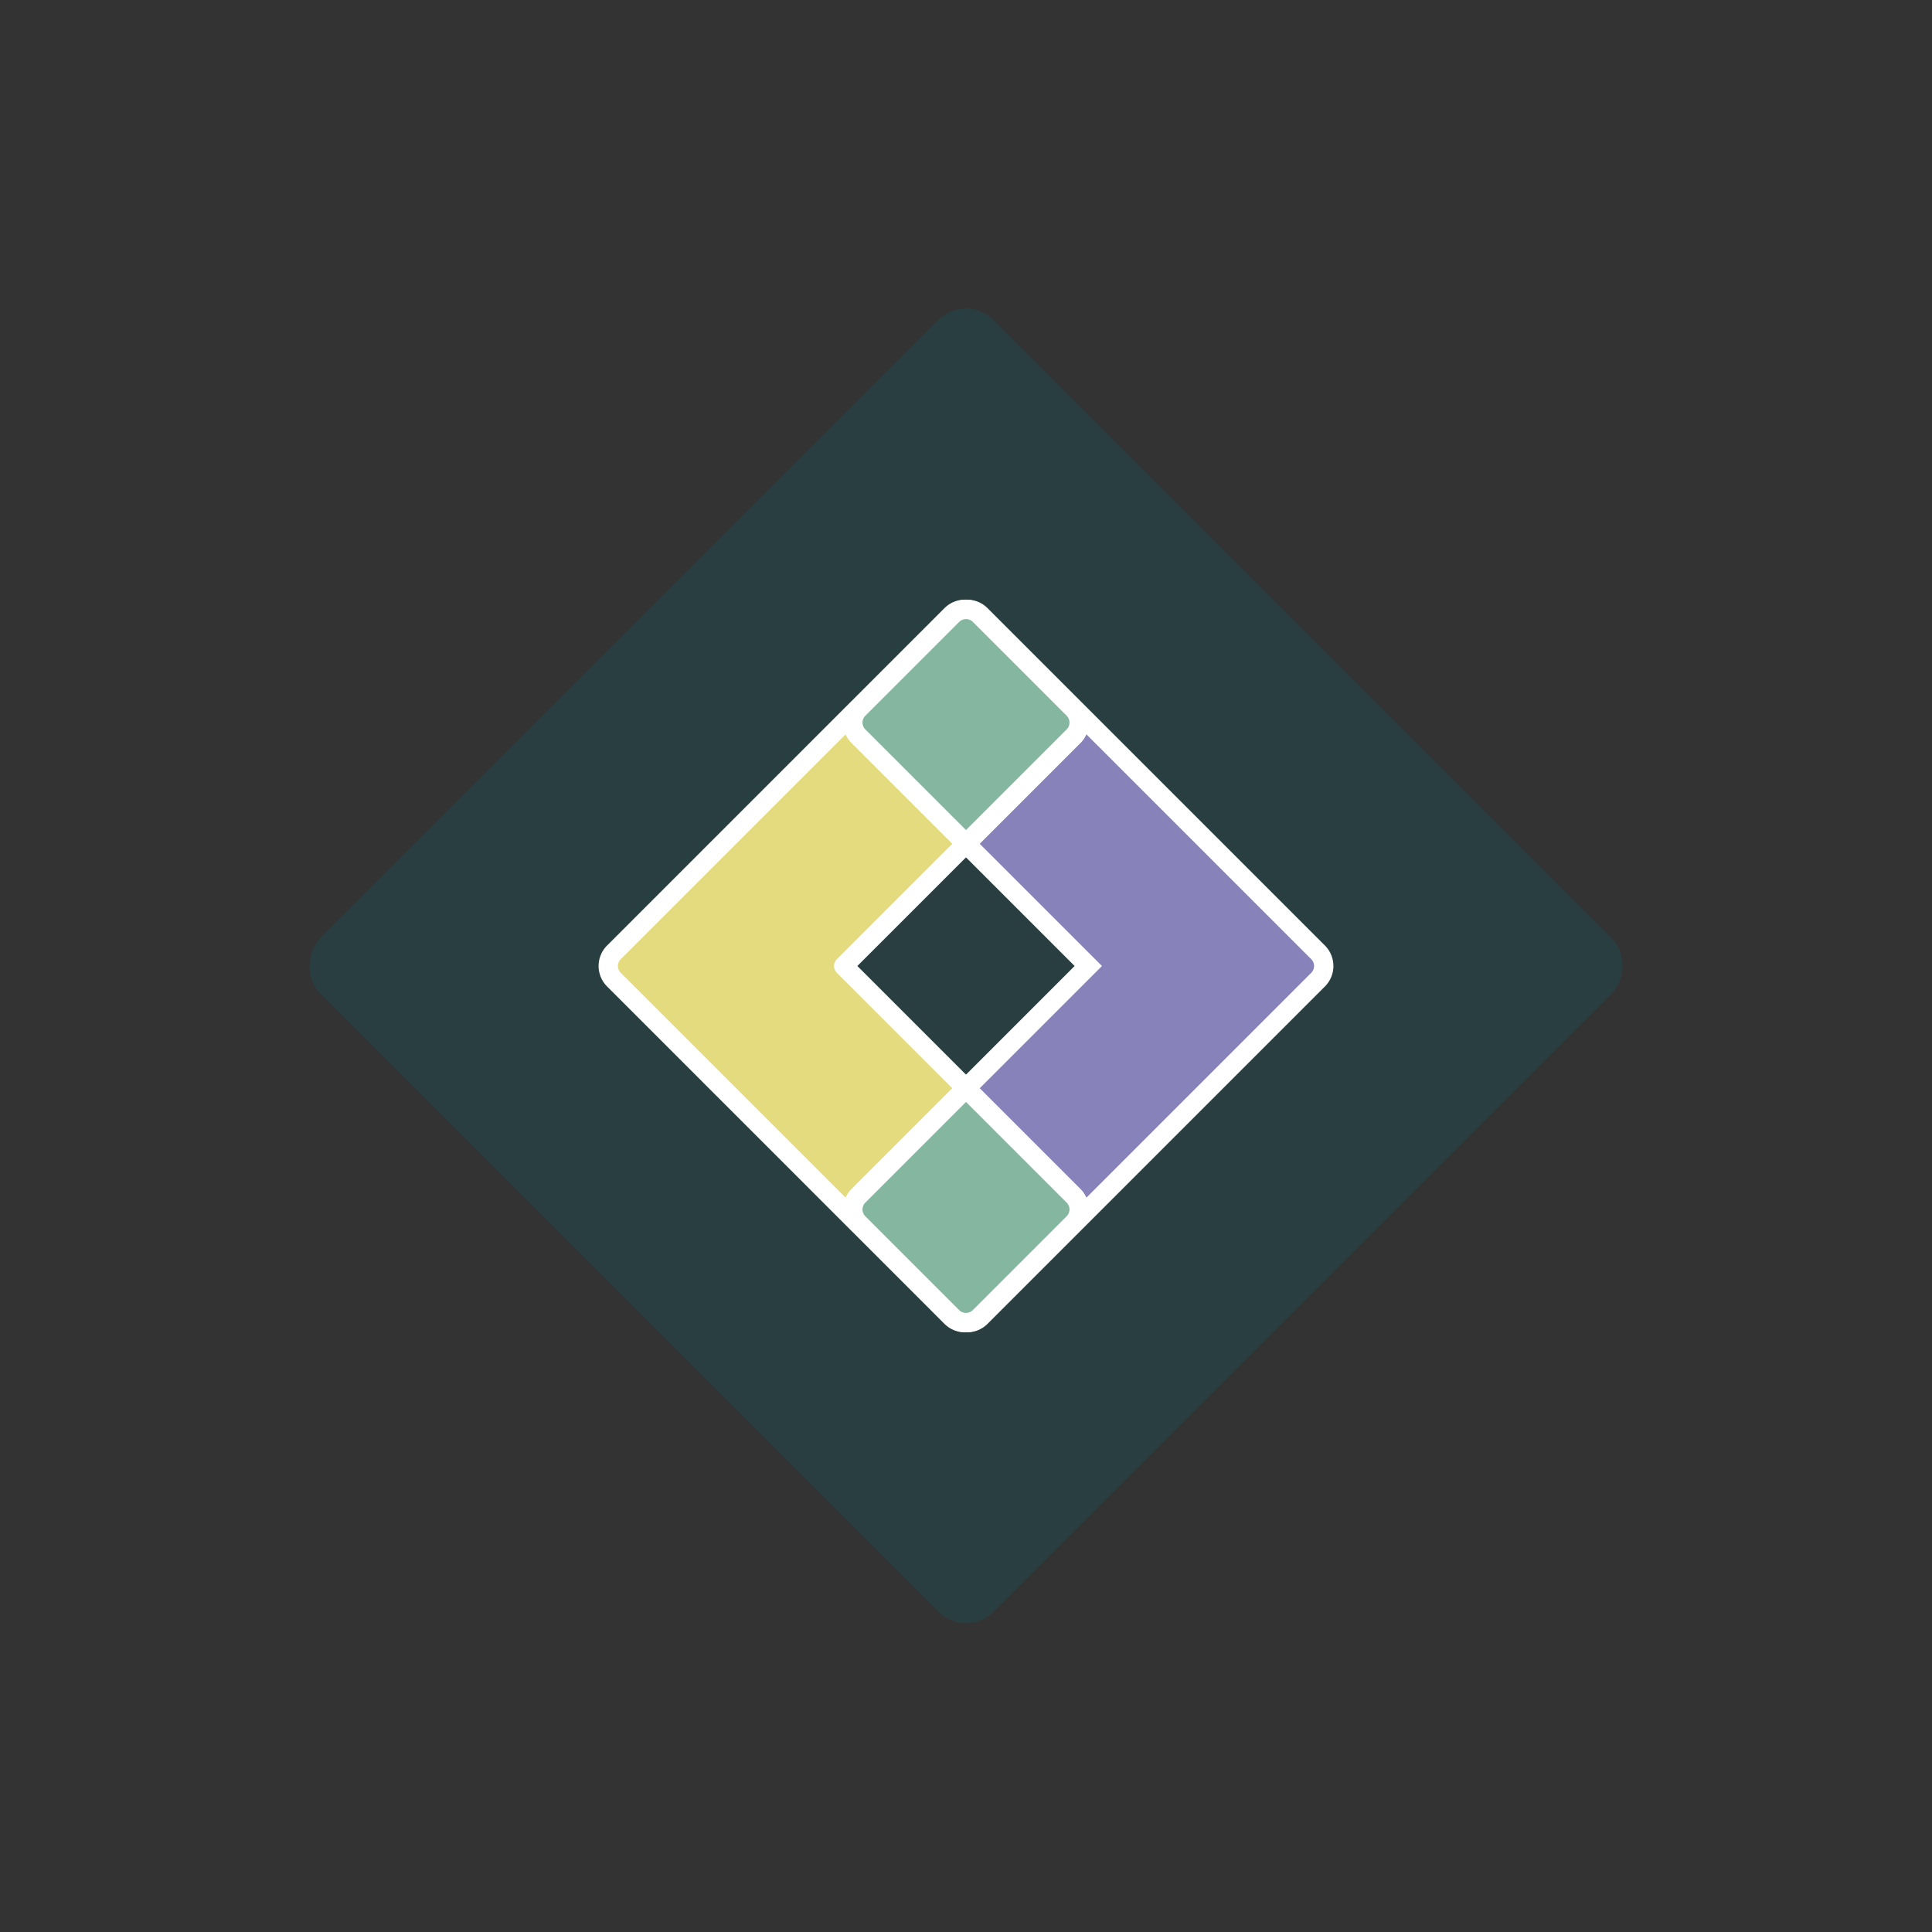
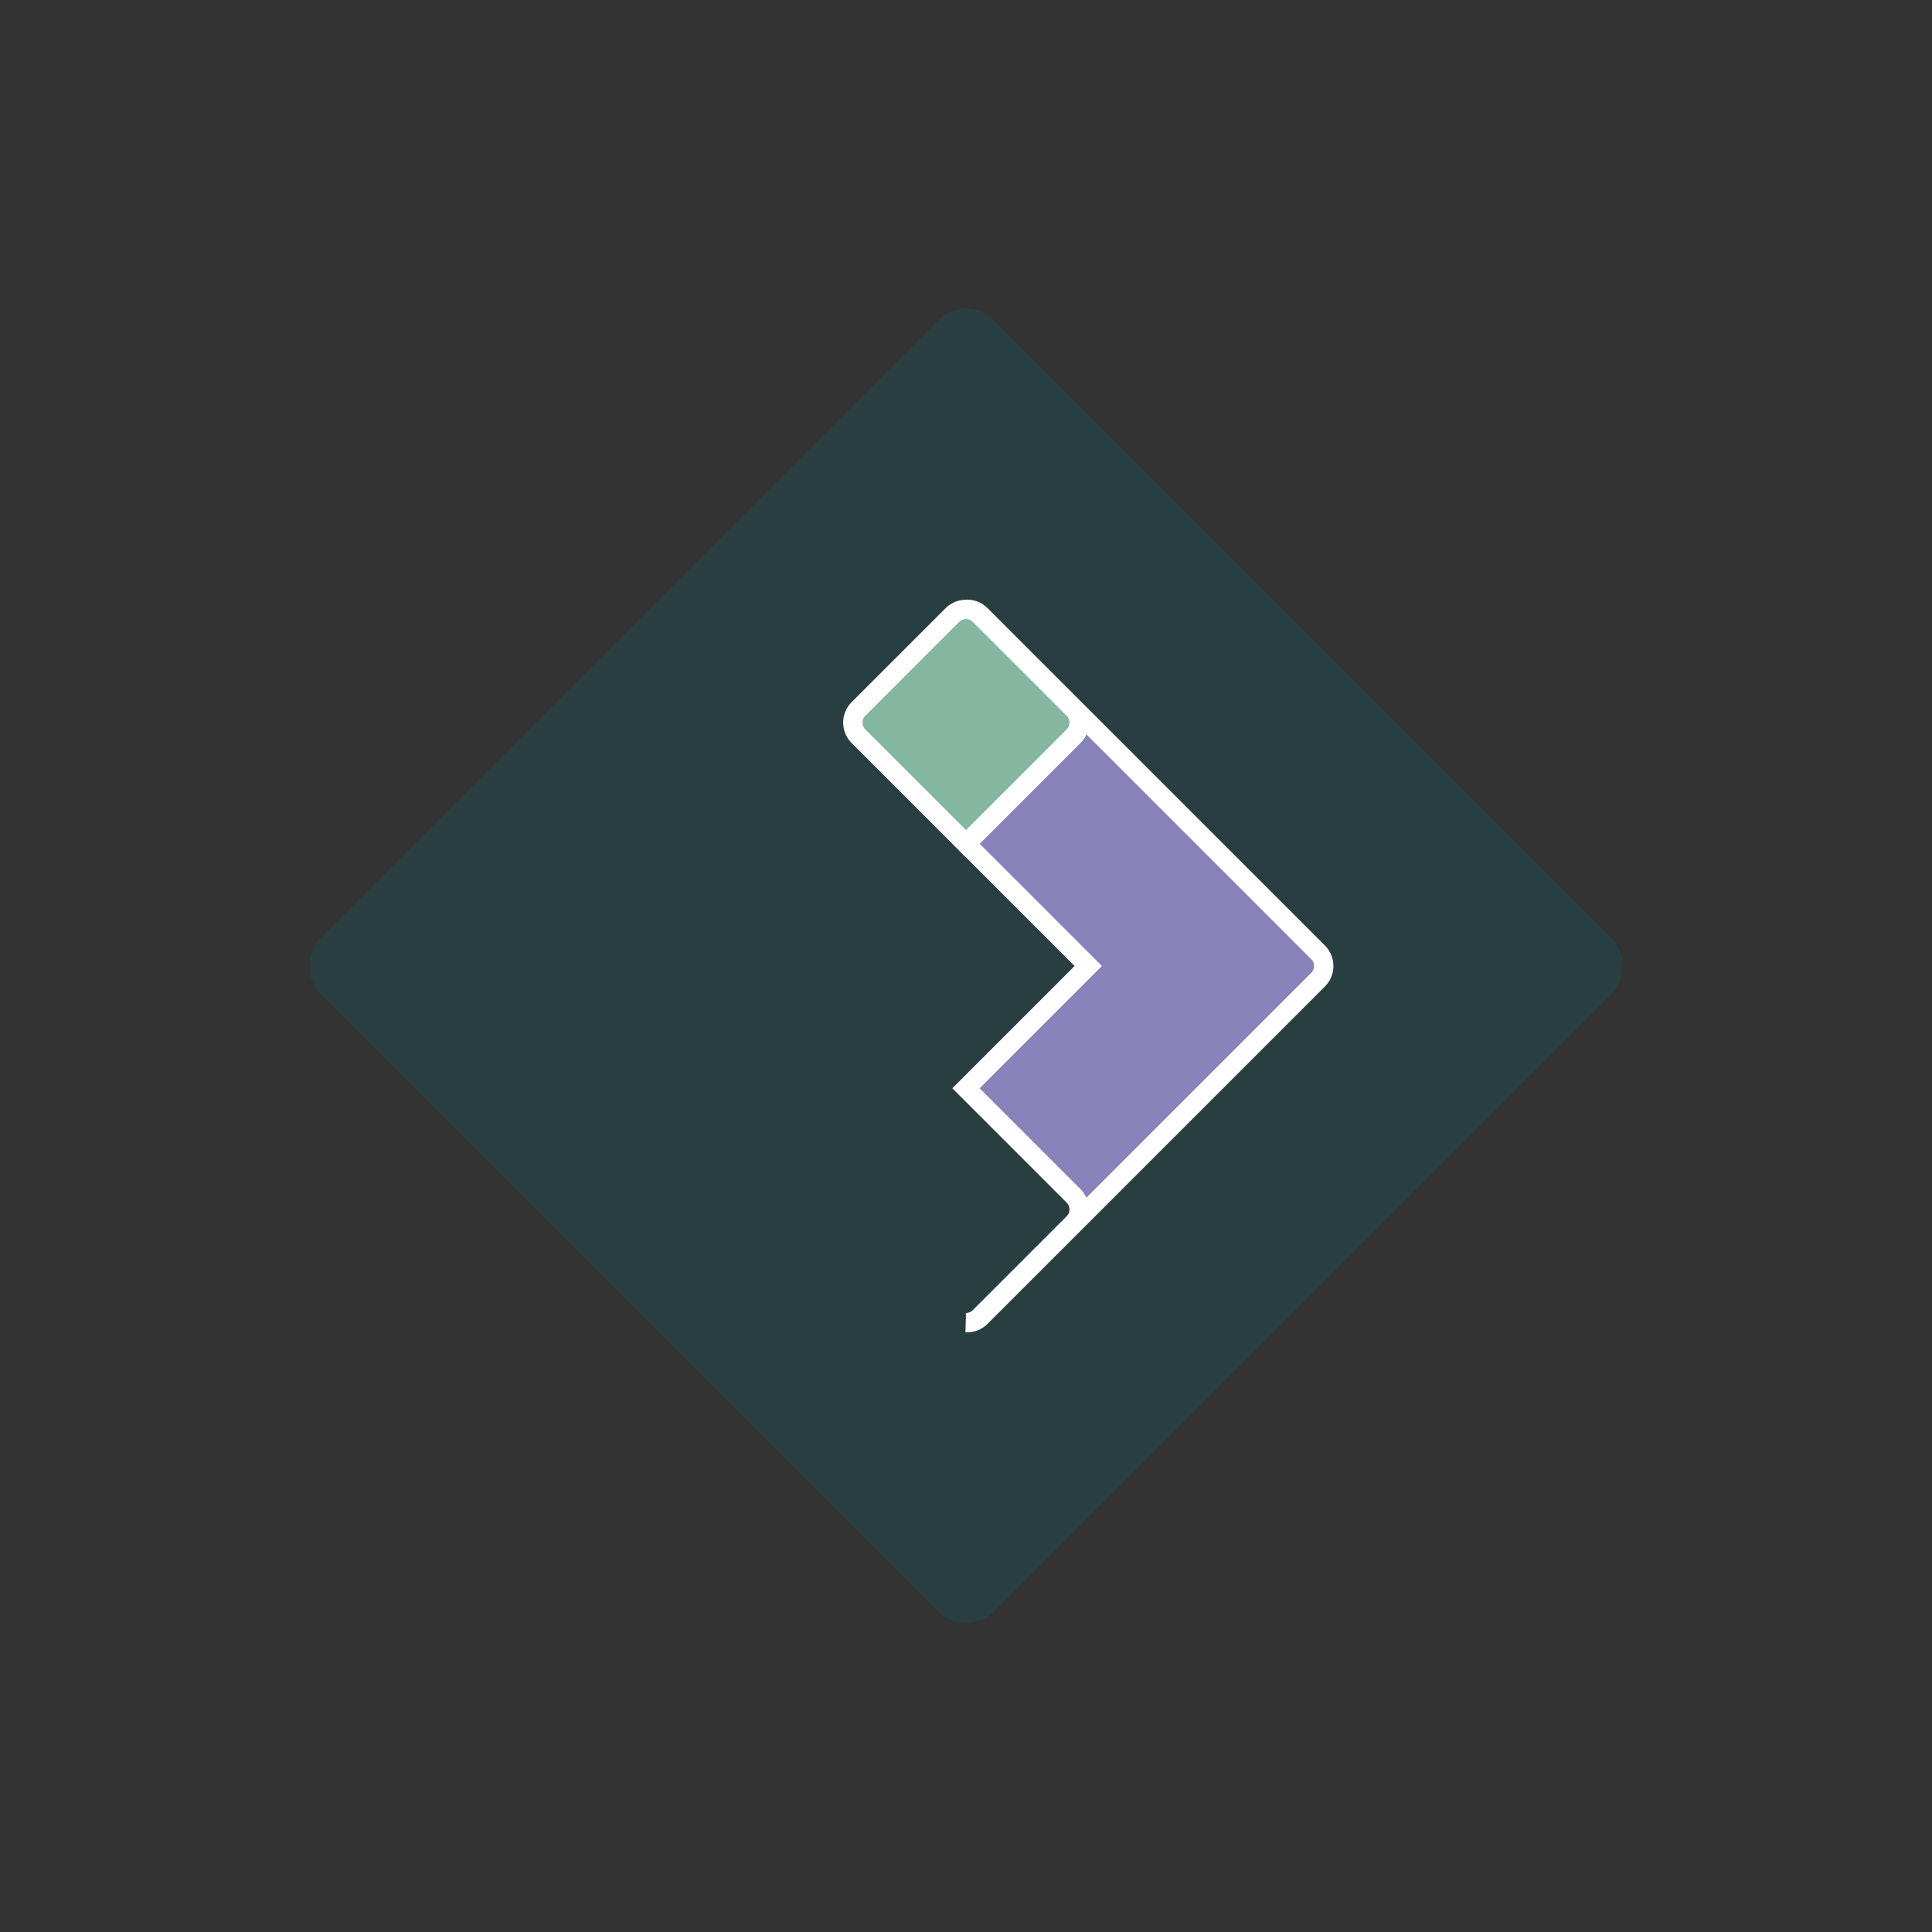
<svg xmlns="http://www.w3.org/2000/svg" viewBox="0 0 100 100">
  <rect x="0" y="0" width="100" height="100" fill="#333333" stroke="none" />
  <defs>
    <style>.cls-1{fill:#293e40;}.cls-2{fill:none;}.cls-3{fill:#e3db7d;stroke-linejoin:round;}.cls-3,.cls-4,.cls-5{stroke:#fff;}.cls-4{fill:#8782ba;}.cls-4,.cls-5{stroke-miterlimit:10;}.cls-5{fill:#84b6a0;}</style>
  </defs>
  <title>Mid-Level_Developer_1_Large</title>
  <g id="Icons">
    <rect class="cls-1" x="25.35" y="25.35" width="49.29" height="49.29" rx="2" transform="translate(50 -20.71) rotate(45)" />
-     <rect class="cls-2" x="45.52" y="45.52" width="8.95" height="8.95" transform="translate(-20.71 50) rotate(-45)" />
-     <path class="cls-3" d="M44.46,63.33a1,1,0,0,1,0-1.46L50,56.33,43.67,50,50,43.67l-5.54-5.54a1,1,0,0,1,0-1.46l4.84-4.84a1,1,0,0,1,.7-.29,1,1,0,0,0-.76.29L31.8,49.27a1,1,0,0,0,0,1.46L49.24,68.17a1,1,0,0,0,.76.29,1,1,0,0,1-.7-.29Z" />
    <path class="cls-4" d="M68.2,49.27,50.76,31.83a1,1,0,0,0-.76-.29,1,1,0,0,1,.7.29l4.84,4.84a1,1,0,0,1,0,1.46L50,43.67,56.33,50,50,56.33l5.54,5.54a1,1,0,0,1,0,1.46L50.7,68.17a1,1,0,0,1-.7.29,1,1,0,0,0,.76-.29L68.2,50.73A1,1,0,0,0,68.2,49.27Z" />
    <path class="cls-5" d="M44.46,36.67a1,1,0,0,0,0,1.46L50,43.67l5.54-5.54a1,1,0,0,0,0-1.46L50.7,31.83a1,1,0,0,0-1.4,0Z" />
-     <path class="cls-5" d="M55.54,63.33a1,1,0,0,0,0-1.46L50,56.33l-5.54,5.54a1,1,0,0,0,0,1.46l4.84,4.84a1,1,0,0,0,1.4,0Z" />
  </g>
</svg>